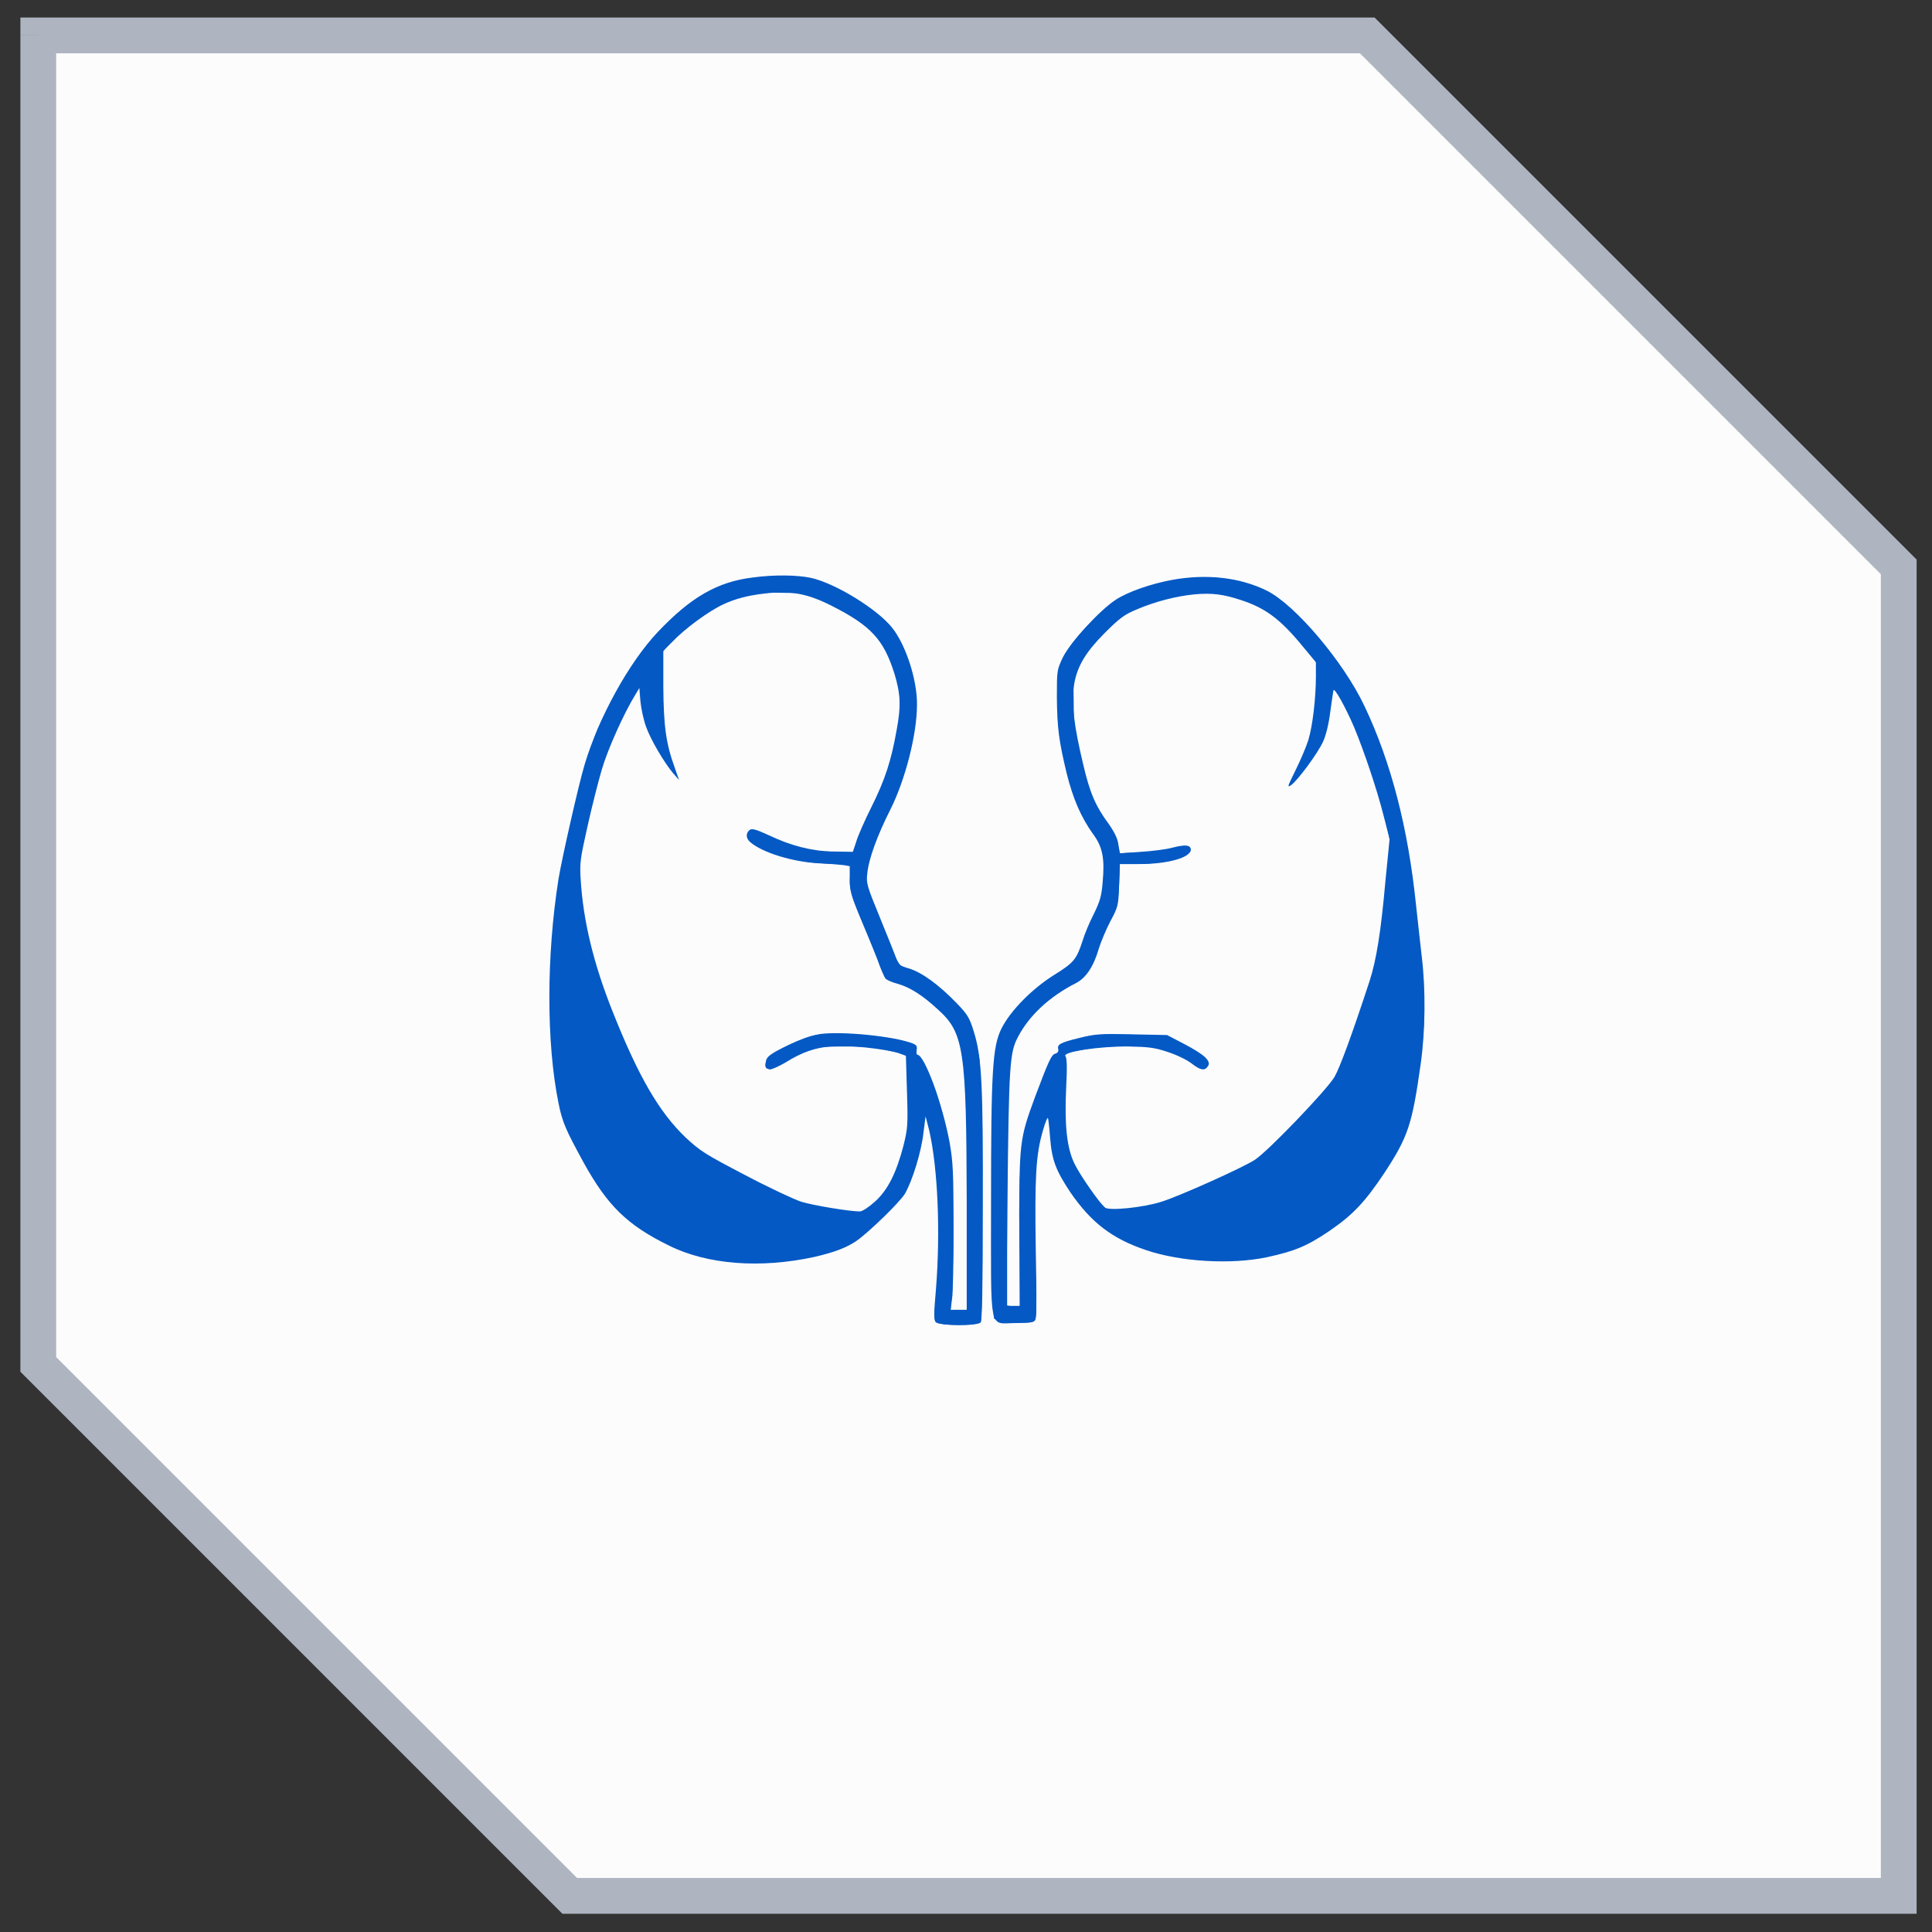
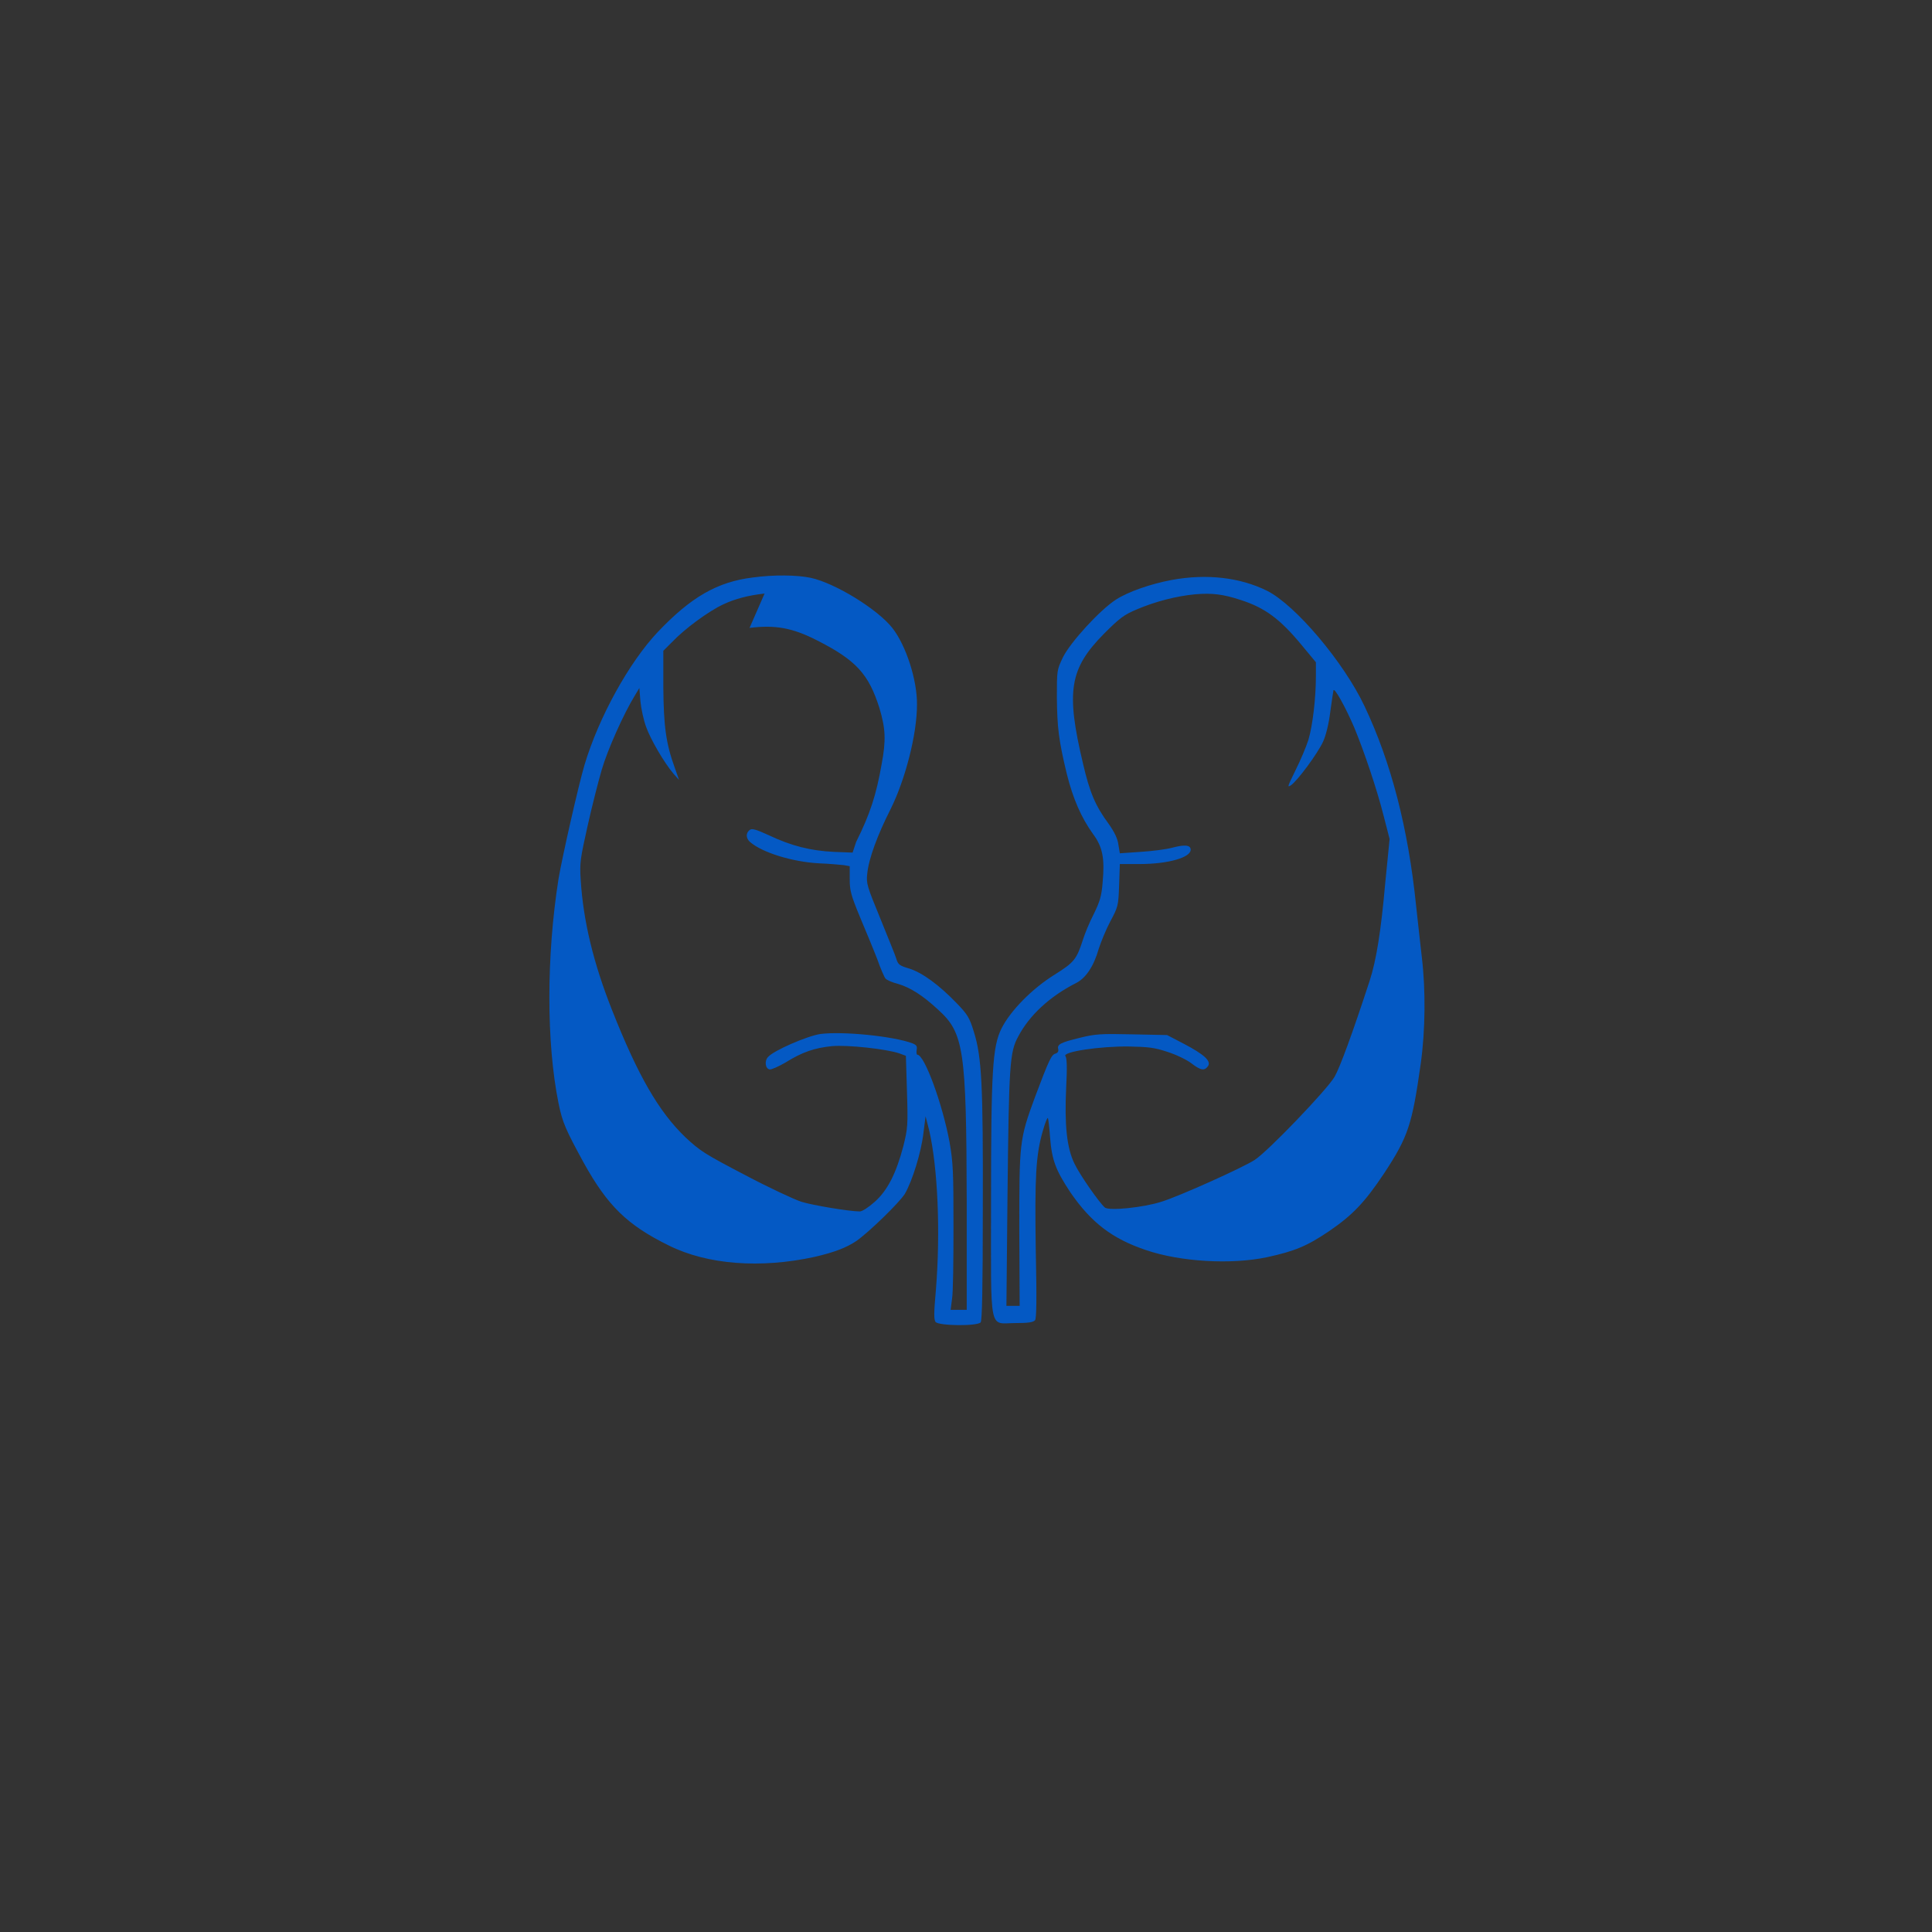
<svg xmlns="http://www.w3.org/2000/svg" width="54" height="54">
  <rect width="100%" height="100%" fill="#333333" stroke="none" />
  <defs>
    <clipPath id="bgblur_0_6399_8632_clip_path" transform="translate(21.864 27.873)">
-       <path clip-rule="evenodd" d="m7,0.99l37.14,0l14.86,14.86l0,37.14l-37.14,0l-14.86,-14.86l0,-37.14z" fill-rule="evenodd" id="svg_1" />
-     </clipPath>
+       </clipPath>
  </defs>
  <g class="layer">
    <title>Layer 1</title>
    <g data-figma-bg-blur-radius="28.36" id="svg_3">
-       <path clip-rule="evenodd" d="m1.07,0.99l37.14,0l14.86,14.86l0,37.14l-37.14,0l-14.86,-14.86l0,-37.14z" fill="#FCFCFD" fill-rule="evenodd" id="svg_4" />
-       <path d="m38.21,0.99l0.36,-0.35l-0.15,-0.15l-0.21,0l0,0.5zm-37.14,0l0,-0.5l-0.5,0l0,0.5l0.5,0zm52,14.86l0.5,0l0,-0.21l-0.15,-0.15l-0.35,0.36zm0,37.14l0,0.5l0.5,0l0,-0.5l-0.5,0zm-37.14,0l-0.36,0.35l0.15,0.15l0.21,0l0,-0.5zm-14.86,-14.86l-0.5,0l0,0.21l0.15,0.15l0.35,-0.36zm37.14,-37.14l0,-0.5l-37.14,0l0,0.5l0,0.5l37.14,0l0,-0.5zm14.86,14.86l0.35,-0.36l-14.85,-14.85l-0.36,0.35l-0.35,0.35l14.86,14.86l0.35,-0.35zm0,37.14l0.5,0l0,-37.14l-0.5,0l-0.5,0l0,37.14l0.5,0zm-37.14,0l0,0.5l37.14,0l0,-0.5l0,-0.5l-37.14,0l0,0.5zm0,0l0.35,-0.35l-14.86,-14.86l-0.35,0.35l-0.35,0.36l14.85,14.85l0.36,-0.35zm-14.86,-52l-0.5,0l0,37.14l0.5,0l0.5,0l0,-37.14l-0.5,0z" fill="#AEB5C1" id="svg_5" />
-     </g>
-     <path clip-rule="evenodd" d="m21.05,16.14c-1,0.12 -1.74,0.55 -2.67,1.53c-0.8,0.85 -1.64,2.37 -2.04,3.7c-0.17,0.57 -0.63,2.6 -0.73,3.2c-0.34,2.16 -0.34,4.58 0,6.26c0.11,0.55 0.21,0.76 0.7,1.66c0.67,1.21 1.22,1.75 2.38,2.32c1.08,0.54 2.57,0.65 4.08,0.32c0.56,-0.13 0.89,-0.26 1.16,-0.44c0.36,-0.25 1.21,-1.08 1.36,-1.32c0.21,-0.36 0.46,-1.17 0.52,-1.7l0.06,-0.47l0.1,0.39c0.24,1.04 0.32,2.82 0.19,4.45c-0.06,0.67 -0.06,0.84 -0.01,0.91c0.1,0.11 1.17,0.12 1.26,0.01c0.04,-0.05 0.06,-0.98 0.06,-3.18c0.01,-3.46 -0.03,-4.24 -0.25,-4.94c-0.12,-0.39 -0.17,-0.48 -0.48,-0.8c-0.49,-0.51 -0.97,-0.86 -1.33,-0.97c-0.27,-0.08 -0.31,-0.11 -0.36,-0.28c-0.03,-0.1 -0.24,-0.61 -0.45,-1.13c-0.37,-0.9 -0.39,-0.97 -0.36,-1.24c0.04,-0.42 0.29,-1.09 0.65,-1.8c0.41,-0.82 0.74,-2.09 0.74,-2.92c0.01,-0.69 -0.31,-1.67 -0.69,-2.15c-0.41,-0.52 -1.59,-1.25 -2.28,-1.4c-0.38,-0.08 -1.03,-0.09 -1.61,-0.01zm11.7,0.07c-0.59,0.11 -1.22,0.33 -1.56,0.55c-0.46,0.3 -1.27,1.19 -1.48,1.61c-0.17,0.36 -0.17,0.36 -0.17,1.13c0.01,0.84 0.05,1.19 0.28,2.14c0.17,0.68 0.4,1.21 0.73,1.67c0.27,0.36 0.33,0.69 0.27,1.34c-0.03,0.4 -0.08,0.55 -0.25,0.9c-0.12,0.23 -0.25,0.55 -0.3,0.71c-0.18,0.56 -0.25,0.64 -0.79,0.98c-0.63,0.39 -1.24,1.01 -1.49,1.51c-0.25,0.51 -0.29,1.17 -0.29,4.88c0,3.7 -0.07,3.35 0.68,3.35c0.35,0 0.5,-0.02 0.55,-0.08c0.04,-0.05 0.05,-0.56 0.02,-1.96c-0.03,-2.04 0,-2.66 0.2,-3.34c0.06,-0.21 0.12,-0.37 0.14,-0.35c0.01,0.01 0.04,0.26 0.06,0.54c0.05,0.64 0.16,0.92 0.57,1.54c0.58,0.84 1.16,1.29 2.11,1.61c0.97,0.33 2.38,0.41 3.38,0.2c0.78,-0.17 1.12,-0.31 1.74,-0.73c0.66,-0.45 1,-0.81 1.54,-1.62c0.67,-1.02 0.78,-1.36 1.02,-3.06c0.13,-0.93 0.14,-2.07 0.03,-2.98c-0.04,-0.34 -0.11,-0.99 -0.16,-1.44c-0.22,-2.16 -0.7,-4.01 -1.44,-5.57c-0.58,-1.23 -1.93,-2.83 -2.73,-3.23c-0.75,-0.37 -1.68,-0.48 -2.66,-0.3zm-11.38,0.38c-0.46,0.05 -0.83,0.15 -1.15,0.3c-0.41,0.19 -1.08,0.68 -1.44,1.06l-0.24,0.24l0,1.02c0.01,1.08 0.07,1.56 0.32,2.25l0.12,0.34l-0.16,-0.18c-0.26,-0.31 -0.63,-0.94 -0.76,-1.3c-0.07,-0.19 -0.14,-0.51 -0.16,-0.72l-0.03,-0.37l-0.12,0.2c-0.32,0.52 -0.77,1.53 -0.93,2.08c-0.1,0.34 -0.28,1.05 -0.4,1.59c-0.2,0.9 -0.22,1.01 -0.19,1.48c0.07,1.16 0.36,2.35 0.88,3.66c0.72,1.82 1.3,2.83 2.05,3.55c0.41,0.38 0.53,0.46 1.66,1.05c0.68,0.36 1.39,0.69 1.58,0.75c0.32,0.1 1.35,0.27 1.63,0.27c0.07,0 0.24,-0.11 0.42,-0.27c0.36,-0.32 0.6,-0.8 0.8,-1.56c0.12,-0.49 0.13,-0.57 0.1,-1.52l-0.03,-1l-0.19,-0.07c-0.36,-0.12 -1.43,-0.24 -1.88,-0.2c-0.48,0.05 -0.82,0.16 -1.3,0.46c-0.19,0.11 -0.39,0.2 -0.44,0.19c-0.12,-0.02 -0.15,-0.24 -0.04,-0.35c0.16,-0.18 1.08,-0.58 1.46,-0.64c0.63,-0.08 2.03,0.06 2.57,0.26c0.12,0.05 0.14,0.08 0.12,0.19c-0.01,0.07 0,0.13 0.02,0.13c0.2,0 0.7,1.37 0.9,2.44c0.1,0.58 0.11,0.83 0.11,2.36c0,0.95 -0.01,1.86 -0.04,2.02l-0.04,0.31l0.23,0l0.22,0l0,-3.03c-0.01,-4.25 -0.08,-4.71 -0.8,-5.36c-0.43,-0.4 -0.78,-0.62 -1.12,-0.72c-0.16,-0.04 -0.32,-0.11 -0.35,-0.15c-0.03,-0.03 -0.14,-0.28 -0.23,-0.54c-0.1,-0.26 -0.32,-0.79 -0.48,-1.17c-0.26,-0.63 -0.29,-0.75 -0.29,-1.07l0,-0.36l-0.17,-0.03c-0.1,-0.01 -0.41,-0.04 -0.69,-0.05c-0.74,-0.04 -1.59,-0.3 -1.93,-0.6c-0.11,-0.1 -0.12,-0.24 -0.01,-0.33c0.06,-0.05 0.16,-0.03 0.55,0.15c0.61,0.29 1.16,0.43 1.81,0.46l0.52,0.02l0.1,-0.3c0.05,-0.17 0.24,-0.6 0.42,-0.96c0.39,-0.78 0.56,-1.31 0.71,-2.16c0.13,-0.69 0.11,-1.01 -0.06,-1.58c-0.3,-0.95 -0.65,-1.34 -1.76,-1.9c-0.67,-0.34 -1.15,-0.43 -1.87,-0.34zm12.04,0.02c-0.53,0.05 -1.11,0.2 -1.63,0.42c-0.36,0.15 -0.48,0.24 -0.92,0.68c-0.97,0.98 -1.07,1.61 -0.59,3.63c0.19,0.82 0.35,1.19 0.72,1.69c0.16,0.23 0.25,0.41 0.27,0.58l0.04,0.24l0.58,-0.04c0.32,-0.02 0.72,-0.07 0.9,-0.12c0.34,-0.09 0.5,-0.07 0.5,0.06c0,0.22 -0.64,0.4 -1.42,0.4l-0.56,0l-0.02,0.59c-0.02,0.58 -0.03,0.61 -0.25,1.02c-0.12,0.23 -0.26,0.57 -0.32,0.76c-0.14,0.49 -0.36,0.82 -0.64,0.96c-0.73,0.37 -1.3,0.9 -1.61,1.49c-0.24,0.44 -0.26,0.78 -0.3,4.46l-0.03,3.07l0.18,0l0.19,0l-0.01,-2.12c0,-2.44 0,-2.53 0.44,-3.72c0.38,-1.01 0.46,-1.19 0.57,-1.21c0.06,-0.02 0.09,-0.06 0.08,-0.12c-0.04,-0.14 0.06,-0.19 0.59,-0.32c0.44,-0.11 0.59,-0.12 1.47,-0.1l0.98,0.02l0.48,0.25c0.55,0.29 0.75,0.47 0.67,0.61c-0.1,0.15 -0.21,0.13 -0.47,-0.07c-0.13,-0.1 -0.42,-0.24 -0.67,-0.32c-0.36,-0.12 -0.53,-0.14 -1.08,-0.15c-0.81,-0.01 -1.87,0.15 -1.77,0.27c0.04,0.05 0.05,0.31 0.02,0.88c-0.05,1.05 0.02,1.69 0.23,2.12c0.15,0.32 0.7,1.1 0.85,1.23c0.12,0.1 1.08,0 1.58,-0.16c0.49,-0.15 2.27,-0.95 2.61,-1.17c0.37,-0.24 2.01,-1.95 2.23,-2.32c0.15,-0.26 0.5,-1.21 0.98,-2.68c0.19,-0.58 0.32,-1.4 0.44,-2.76l0.12,-1.21l-0.17,-0.66c-0.19,-0.75 -0.55,-1.81 -0.82,-2.46c-0.24,-0.56 -0.56,-1.14 -0.58,-1.03c-0.01,0.04 -0.05,0.32 -0.09,0.61c-0.04,0.32 -0.12,0.65 -0.2,0.82c-0.15,0.33 -0.72,1.1 -0.9,1.22c-0.11,0.07 -0.09,0.03 0.13,-0.42c0.14,-0.28 0.3,-0.66 0.36,-0.85c0.12,-0.4 0.21,-1.17 0.21,-1.78l0,-0.39l-0.39,-0.47c-0.61,-0.74 -1.03,-1.05 -1.71,-1.27c-0.49,-0.16 -0.79,-0.2 -1.27,-0.16z" fill="#0459C4" fill-rule="evenodd" id="svg_6" />
-     <path clip-rule="evenodd" d="m20.87,16.18c-0.81,0.12 -1.55,0.56 -2.38,1.41c-0.56,0.56 -1.36,1.81 -1.79,2.8c-0.27,0.62 -0.9,3.1 -1.06,4.17c-0.32,2.12 -0.34,4.02 -0.08,5.82c0.12,0.79 0.28,1.23 0.82,2.18c0.64,1.13 1.01,1.51 2.09,2.11c0.8,0.45 1.74,0.65 2.89,0.6c0.82,-0.03 1.8,-0.21 2.26,-0.42c0.36,-0.17 1.34,-1.04 1.58,-1.4c0.27,-0.41 0.54,-1.25 0.58,-1.78c0.01,-0.23 0.04,-0.45 0.06,-0.49c0.04,-0.08 0.18,0.47 0.3,1.22c0.12,0.7 0.13,2.95 0.02,3.85c-0.05,0.49 -0.05,0.64 0,0.7c0.09,0.11 1.16,0.11 1.25,0c0.08,-0.1 0.04,-6.84 -0.04,-7.39c-0.04,-0.2 -0.11,-0.54 -0.17,-0.74c-0.1,-0.35 -0.13,-0.4 -0.65,-0.91c-0.54,-0.53 -0.7,-0.64 -1.33,-0.89c-0.1,-0.04 -0.21,-0.27 -0.59,-1.21c-0.42,-1.05 -0.46,-1.18 -0.43,-1.4c0.06,-0.41 0.32,-1.13 0.62,-1.7c0.68,-1.29 0.94,-2.95 0.63,-4.02c-0.17,-0.61 -0.35,-0.94 -0.67,-1.28c-0.41,-0.44 -1.36,-1.01 -1.97,-1.2c-0.31,-0.09 -1.4,-0.11 -1.94,-0.03zm12.17,0.01c-0.46,0.06 -1.2,0.27 -1.58,0.45c-0.55,0.26 -1.42,1.13 -1.74,1.73c-0.13,0.26 -0.13,0.29 -0.13,1.19c0,0.77 0.02,1.01 0.12,1.48c0.27,1.25 0.41,1.62 0.82,2.18c0.3,0.4 0.35,0.62 0.33,1.3c-0.02,0.53 -0.03,0.57 -0.26,1.03c-0.13,0.26 -0.27,0.57 -0.3,0.69c-0.16,0.53 -0.28,0.7 -0.58,0.87c-0.77,0.43 -1.43,1.09 -1.73,1.71c-0.14,0.29 -0.16,0.4 -0.21,1.22c-0.08,1.34 -0.07,6.75 0.01,6.82c0.04,0.03 0.29,0.07 0.57,0.09c0.41,0.03 0.51,0.02 0.56,-0.04c0.06,-0.07 0.06,-0.39 0.01,-1.63c-0.08,-2.1 -0.02,-3.03 0.25,-3.87l0.14,-0.42l0.04,0.58c0.02,0.33 0.07,0.72 0.11,0.87c0.11,0.38 0.64,1.18 1.05,1.59c1.14,1.15 3.74,1.54 5.69,0.86c0.44,-0.15 1.17,-0.63 1.61,-1.05c0.55,-0.53 1.33,-1.72 1.53,-2.33c0.12,-0.39 0.34,-1.65 0.42,-2.48c0.06,-0.65 0.04,-1.6 -0.05,-2.29c-0.03,-0.22 -0.11,-0.85 -0.16,-1.4c-0.19,-1.76 -0.4,-2.77 -0.84,-4.07c-0.6,-1.76 -1.17,-2.71 -2.35,-3.94c-0.46,-0.49 -0.61,-0.6 -0.97,-0.78c-0.77,-0.38 -1.41,-0.48 -2.36,-0.36zm-11.93,0.39c-1.05,0.16 -2.17,0.96 -2.92,2.09c-0.38,0.57 -0.89,1.5 -1.11,2.04c-0.23,0.55 -0.49,1.49 -0.79,2.86c-0.5,2.36 -0.62,4.53 -0.34,6.4c0.15,1.01 0.28,1.38 0.82,2.34c0.5,0.89 0.78,1.23 1.29,1.57c1.48,0.98 2.8,1.2 4.64,0.77c0.63,-0.15 0.9,-0.29 1.46,-0.76c0.57,-0.49 0.79,-0.81 1.01,-1.5c0.22,-0.7 0.26,-1.15 0.2,-2c-0.06,-0.77 -0.04,-0.86 0.19,-0.86c0.32,0 0.8,1.3 1,2.72c0.09,0.7 0.12,2.59 0.05,3.71l-0.04,0.65l0.24,0l0.24,0l0,-2.66c-0.01,-4.43 -0.09,-5.04 -0.73,-5.67c-0.4,-0.4 -0.82,-0.68 -1.16,-0.78c-0.17,-0.05 -0.35,-0.14 -0.38,-0.18c-0.04,-0.05 -0.2,-0.41 -0.37,-0.82c-0.16,-0.41 -0.38,-0.95 -0.48,-1.21c-0.17,-0.42 -0.19,-0.51 -0.17,-0.8l0.03,-0.33l-0.66,-0.02c-0.79,-0.04 -1.34,-0.18 -1.87,-0.46c-0.3,-0.16 -0.36,-0.22 -0.36,-0.32c0,-0.2 0.14,-0.19 0.67,0.04c0.7,0.31 1.07,0.4 1.73,0.4l0.57,0.01l0.11,-0.35c0.07,-0.18 0.24,-0.59 0.4,-0.89c0.38,-0.77 0.5,-1.11 0.65,-1.87c0.21,-1.05 0.16,-1.6 -0.23,-2.43c-0.28,-0.61 -0.66,-0.93 -1.72,-1.45l-0.51,-0.24l-0.65,-0.01c-0.36,-0.01 -0.73,0 -0.81,0.01zm11.98,0.05c-0.56,0.09 -0.97,0.21 -1.44,0.43c-0.31,0.15 -0.48,0.29 -0.84,0.65c-0.26,0.27 -0.51,0.59 -0.62,0.8l-0.19,0.34l0.01,0.76c0,0.64 0.03,0.87 0.15,1.4c0.22,0.98 0.39,1.44 0.72,1.91c0.17,0.24 0.32,0.53 0.36,0.67l0.06,0.26l0.66,-0.03c0.43,-0.02 0.75,-0.06 0.91,-0.12c0.27,-0.09 0.41,-0.08 0.41,0.06c0,0.18 -0.78,0.39 -1.5,0.39l-0.48,0l-0.02,0.55c-0.03,0.52 -0.04,0.58 -0.27,1.04c-0.13,0.27 -0.29,0.65 -0.35,0.85c-0.13,0.42 -0.29,0.67 -0.5,0.8c-0.65,0.39 -1,0.65 -1.2,0.85c-0.27,0.27 -0.56,0.71 -0.65,0.98c-0.11,0.36 -0.16,1.75 -0.16,4.49l0,2.78l0.19,0.03c0.11,0.02 0.2,0.02 0.21,0.02c0,-0.01 -0.02,-0.67 -0.04,-1.47c-0.06,-1.64 0,-2.86 0.15,-3.48c0.13,-0.5 0.55,-1.66 0.69,-1.88c0.11,-0.18 0.29,-0.23 0.4,-0.12c0.04,0.04 0.05,0.37 0.03,1.02c-0.04,1.42 0.02,1.67 0.58,2.51c0.36,0.53 0.64,0.79 1.12,1.05c0.77,0.4 1.78,0.64 2.7,0.64c0.45,0 1.3,-0.15 1.8,-0.32c0.4,-0.13 1.31,-0.73 1.62,-1.06c0.31,-0.32 1,-1.36 1.21,-1.82c0.19,-0.43 0.39,-1.39 0.53,-2.61c0.09,-0.84 0.09,-0.89 -0.15,-3.08c-0.21,-1.96 -0.42,-3.03 -0.81,-4.22c-0.23,-0.68 -0.55,-1.52 -0.73,-1.88c-0.22,-0.43 -0.84,-1.32 -1.29,-1.86c-0.68,-0.79 -1.11,-1.08 -1.97,-1.3c-0.45,-0.12 -0.69,-0.13 -1.3,-0.03zm-10.61,12.39c-0.62,0.23 -1.09,0.55 -1.09,0.74c0,0.17 0.15,0.16 0.52,-0.07c0.69,-0.41 0.82,-0.44 1.71,-0.44c0.57,0 0.89,0.03 1.18,0.1c0.21,0.05 0.48,0.1 0.6,0.1c0.17,0 0.21,-0.01 0.21,-0.1c0,-0.23 -0.7,-0.39 -1.91,-0.43c-0.83,-0.02 -0.88,-0.02 -1.22,0.1zm7.73,0c-0.53,0.14 -0.6,0.17 -0.6,0.28c0,0.13 0.13,0.14 0.7,0.03c1.27,-0.25 2.44,-0.09 3.08,0.42c0.22,0.18 0.36,0.17 0.36,-0.03c0,-0.16 -0.16,-0.27 -0.75,-0.56l-0.44,-0.21l-0.94,-0.03c-0.85,-0.02 -0.98,-0.01 -1.41,0.1z" fill="#0459C4" fill-rule="evenodd" id="svg_7" />
+       </g>
+     <path clip-rule="evenodd" d="m21.05,16.14c-1,0.12 -1.74,0.55 -2.67,1.53c-0.8,0.85 -1.64,2.37 -2.04,3.7c-0.17,0.57 -0.63,2.6 -0.73,3.2c-0.34,2.16 -0.34,4.58 0,6.26c0.11,0.55 0.21,0.76 0.7,1.66c0.67,1.21 1.22,1.75 2.38,2.32c1.08,0.54 2.57,0.65 4.08,0.32c0.56,-0.13 0.89,-0.26 1.16,-0.44c0.36,-0.25 1.21,-1.08 1.36,-1.32c0.21,-0.36 0.46,-1.17 0.52,-1.7l0.06,-0.47l0.1,0.39c0.24,1.04 0.32,2.82 0.19,4.45c-0.06,0.67 -0.06,0.84 -0.01,0.91c0.1,0.11 1.17,0.12 1.26,0.01c0.04,-0.05 0.06,-0.98 0.06,-3.18c0.01,-3.46 -0.03,-4.24 -0.25,-4.94c-0.12,-0.39 -0.17,-0.48 -0.48,-0.8c-0.49,-0.51 -0.97,-0.86 -1.33,-0.97c-0.27,-0.08 -0.31,-0.11 -0.36,-0.28c-0.03,-0.1 -0.24,-0.61 -0.45,-1.13c-0.37,-0.9 -0.39,-0.97 -0.36,-1.24c0.04,-0.42 0.29,-1.09 0.65,-1.8c0.41,-0.82 0.74,-2.09 0.74,-2.92c0.01,-0.69 -0.31,-1.67 -0.69,-2.15c-0.41,-0.52 -1.59,-1.25 -2.28,-1.4c-0.38,-0.08 -1.03,-0.09 -1.61,-0.01zm11.7,0.07c-0.59,0.11 -1.22,0.33 -1.56,0.55c-0.46,0.3 -1.27,1.19 -1.48,1.61c-0.17,0.36 -0.17,0.36 -0.17,1.13c0.01,0.84 0.05,1.19 0.28,2.14c0.17,0.68 0.4,1.21 0.73,1.67c0.27,0.36 0.33,0.69 0.27,1.34c-0.03,0.4 -0.08,0.55 -0.25,0.9c-0.12,0.23 -0.25,0.55 -0.3,0.71c-0.18,0.56 -0.25,0.64 -0.79,0.98c-0.63,0.39 -1.24,1.01 -1.49,1.51c-0.25,0.51 -0.29,1.17 -0.29,4.88c0,3.7 -0.07,3.35 0.68,3.35c0.35,0 0.5,-0.02 0.55,-0.08c0.04,-0.05 0.05,-0.56 0.02,-1.96c-0.03,-2.04 0,-2.66 0.2,-3.34c0.06,-0.21 0.12,-0.37 0.14,-0.35c0.01,0.01 0.04,0.26 0.06,0.54c0.05,0.64 0.16,0.92 0.57,1.54c0.58,0.84 1.16,1.29 2.11,1.61c0.97,0.33 2.38,0.41 3.38,0.2c0.78,-0.17 1.12,-0.31 1.74,-0.73c0.66,-0.45 1,-0.81 1.54,-1.62c0.67,-1.02 0.78,-1.36 1.02,-3.06c0.13,-0.93 0.14,-2.07 0.03,-2.98c-0.04,-0.34 -0.11,-0.99 -0.16,-1.44c-0.22,-2.16 -0.7,-4.01 -1.44,-5.57c-0.58,-1.23 -1.93,-2.83 -2.73,-3.23c-0.75,-0.37 -1.68,-0.48 -2.66,-0.3zm-11.38,0.38c-0.46,0.05 -0.83,0.15 -1.15,0.3c-0.41,0.19 -1.08,0.68 -1.44,1.06l-0.24,0.24l0,1.02c0.01,1.08 0.07,1.56 0.32,2.25l0.12,0.34l-0.16,-0.18c-0.26,-0.31 -0.63,-0.94 -0.76,-1.3c-0.07,-0.19 -0.14,-0.51 -0.16,-0.72l-0.03,-0.37l-0.12,0.2c-0.32,0.52 -0.77,1.53 -0.93,2.08c-0.1,0.34 -0.28,1.05 -0.4,1.59c-0.2,0.9 -0.22,1.01 -0.19,1.48c0.07,1.16 0.36,2.35 0.88,3.66c0.72,1.82 1.3,2.83 2.05,3.55c0.41,0.38 0.53,0.46 1.66,1.05c0.68,0.36 1.39,0.69 1.58,0.75c0.32,0.1 1.35,0.27 1.63,0.27c0.07,0 0.24,-0.11 0.42,-0.27c0.36,-0.32 0.6,-0.8 0.8,-1.56c0.12,-0.49 0.13,-0.57 0.1,-1.52l-0.03,-1l-0.19,-0.07c-0.36,-0.12 -1.43,-0.24 -1.88,-0.2c-0.48,0.05 -0.82,0.16 -1.3,0.46c-0.19,0.11 -0.39,0.2 -0.44,0.19c-0.12,-0.02 -0.15,-0.24 -0.04,-0.35c0.16,-0.18 1.08,-0.58 1.46,-0.64c0.63,-0.08 2.03,0.06 2.57,0.26c0.12,0.05 0.14,0.08 0.12,0.19c-0.01,0.07 0,0.13 0.02,0.13c0.2,0 0.7,1.37 0.9,2.44c0.1,0.58 0.11,0.83 0.11,2.36c0,0.95 -0.01,1.86 -0.04,2.02l-0.04,0.31l0.23,0l0.22,0l0,-3.03c-0.01,-4.25 -0.08,-4.71 -0.8,-5.36c-0.43,-0.4 -0.78,-0.62 -1.12,-0.72c-0.16,-0.04 -0.32,-0.11 -0.35,-0.15c-0.03,-0.03 -0.14,-0.28 -0.23,-0.54c-0.1,-0.26 -0.32,-0.79 -0.48,-1.17c-0.26,-0.63 -0.29,-0.75 -0.29,-1.07l0,-0.36l-0.17,-0.03c-0.1,-0.01 -0.41,-0.04 -0.69,-0.05c-0.74,-0.04 -1.59,-0.3 -1.93,-0.6c-0.11,-0.1 -0.12,-0.24 -0.01,-0.33c0.06,-0.05 0.16,-0.03 0.55,0.15c0.61,0.29 1.16,0.43 1.81,0.46l0.52,0.02l0.1,-0.3c0.39,-0.78 0.56,-1.31 0.71,-2.16c0.13,-0.69 0.11,-1.01 -0.06,-1.58c-0.3,-0.95 -0.65,-1.34 -1.76,-1.9c-0.67,-0.34 -1.15,-0.43 -1.87,-0.34zm12.04,0.02c-0.53,0.05 -1.11,0.2 -1.63,0.42c-0.36,0.15 -0.48,0.24 -0.92,0.68c-0.97,0.98 -1.07,1.61 -0.59,3.63c0.19,0.82 0.35,1.19 0.72,1.69c0.16,0.23 0.25,0.41 0.27,0.58l0.04,0.24l0.58,-0.04c0.32,-0.02 0.72,-0.07 0.9,-0.12c0.34,-0.09 0.5,-0.07 0.5,0.06c0,0.22 -0.64,0.4 -1.42,0.4l-0.56,0l-0.02,0.59c-0.02,0.58 -0.03,0.61 -0.25,1.02c-0.12,0.23 -0.26,0.57 -0.32,0.76c-0.14,0.49 -0.36,0.82 -0.64,0.96c-0.73,0.37 -1.3,0.9 -1.61,1.49c-0.24,0.44 -0.26,0.78 -0.3,4.46l-0.03,3.07l0.18,0l0.19,0l-0.01,-2.12c0,-2.44 0,-2.53 0.44,-3.72c0.38,-1.01 0.46,-1.19 0.57,-1.21c0.06,-0.02 0.09,-0.06 0.08,-0.12c-0.04,-0.14 0.06,-0.19 0.59,-0.32c0.44,-0.11 0.59,-0.12 1.47,-0.1l0.98,0.02l0.48,0.25c0.55,0.29 0.75,0.47 0.67,0.61c-0.1,0.15 -0.21,0.13 -0.47,-0.07c-0.13,-0.1 -0.42,-0.24 -0.67,-0.32c-0.36,-0.12 -0.53,-0.14 -1.08,-0.15c-0.81,-0.01 -1.87,0.15 -1.77,0.27c0.04,0.05 0.05,0.31 0.02,0.88c-0.05,1.05 0.02,1.69 0.23,2.12c0.15,0.32 0.7,1.1 0.85,1.23c0.12,0.1 1.08,0 1.58,-0.16c0.49,-0.15 2.27,-0.95 2.61,-1.17c0.37,-0.24 2.01,-1.95 2.23,-2.32c0.15,-0.26 0.5,-1.21 0.98,-2.68c0.19,-0.58 0.32,-1.4 0.44,-2.76l0.12,-1.21l-0.17,-0.66c-0.19,-0.75 -0.55,-1.81 -0.82,-2.46c-0.24,-0.56 -0.56,-1.14 -0.58,-1.03c-0.01,0.04 -0.05,0.32 -0.09,0.61c-0.04,0.32 -0.12,0.65 -0.2,0.82c-0.15,0.33 -0.72,1.1 -0.9,1.22c-0.11,0.07 -0.09,0.03 0.13,-0.42c0.14,-0.28 0.3,-0.66 0.36,-0.85c0.12,-0.4 0.21,-1.17 0.21,-1.78l0,-0.39l-0.39,-0.47c-0.61,-0.74 -1.03,-1.05 -1.71,-1.27c-0.49,-0.16 -0.79,-0.2 -1.27,-0.16z" fill="#0459C4" fill-rule="evenodd" id="svg_6" />
  </g>
</svg>